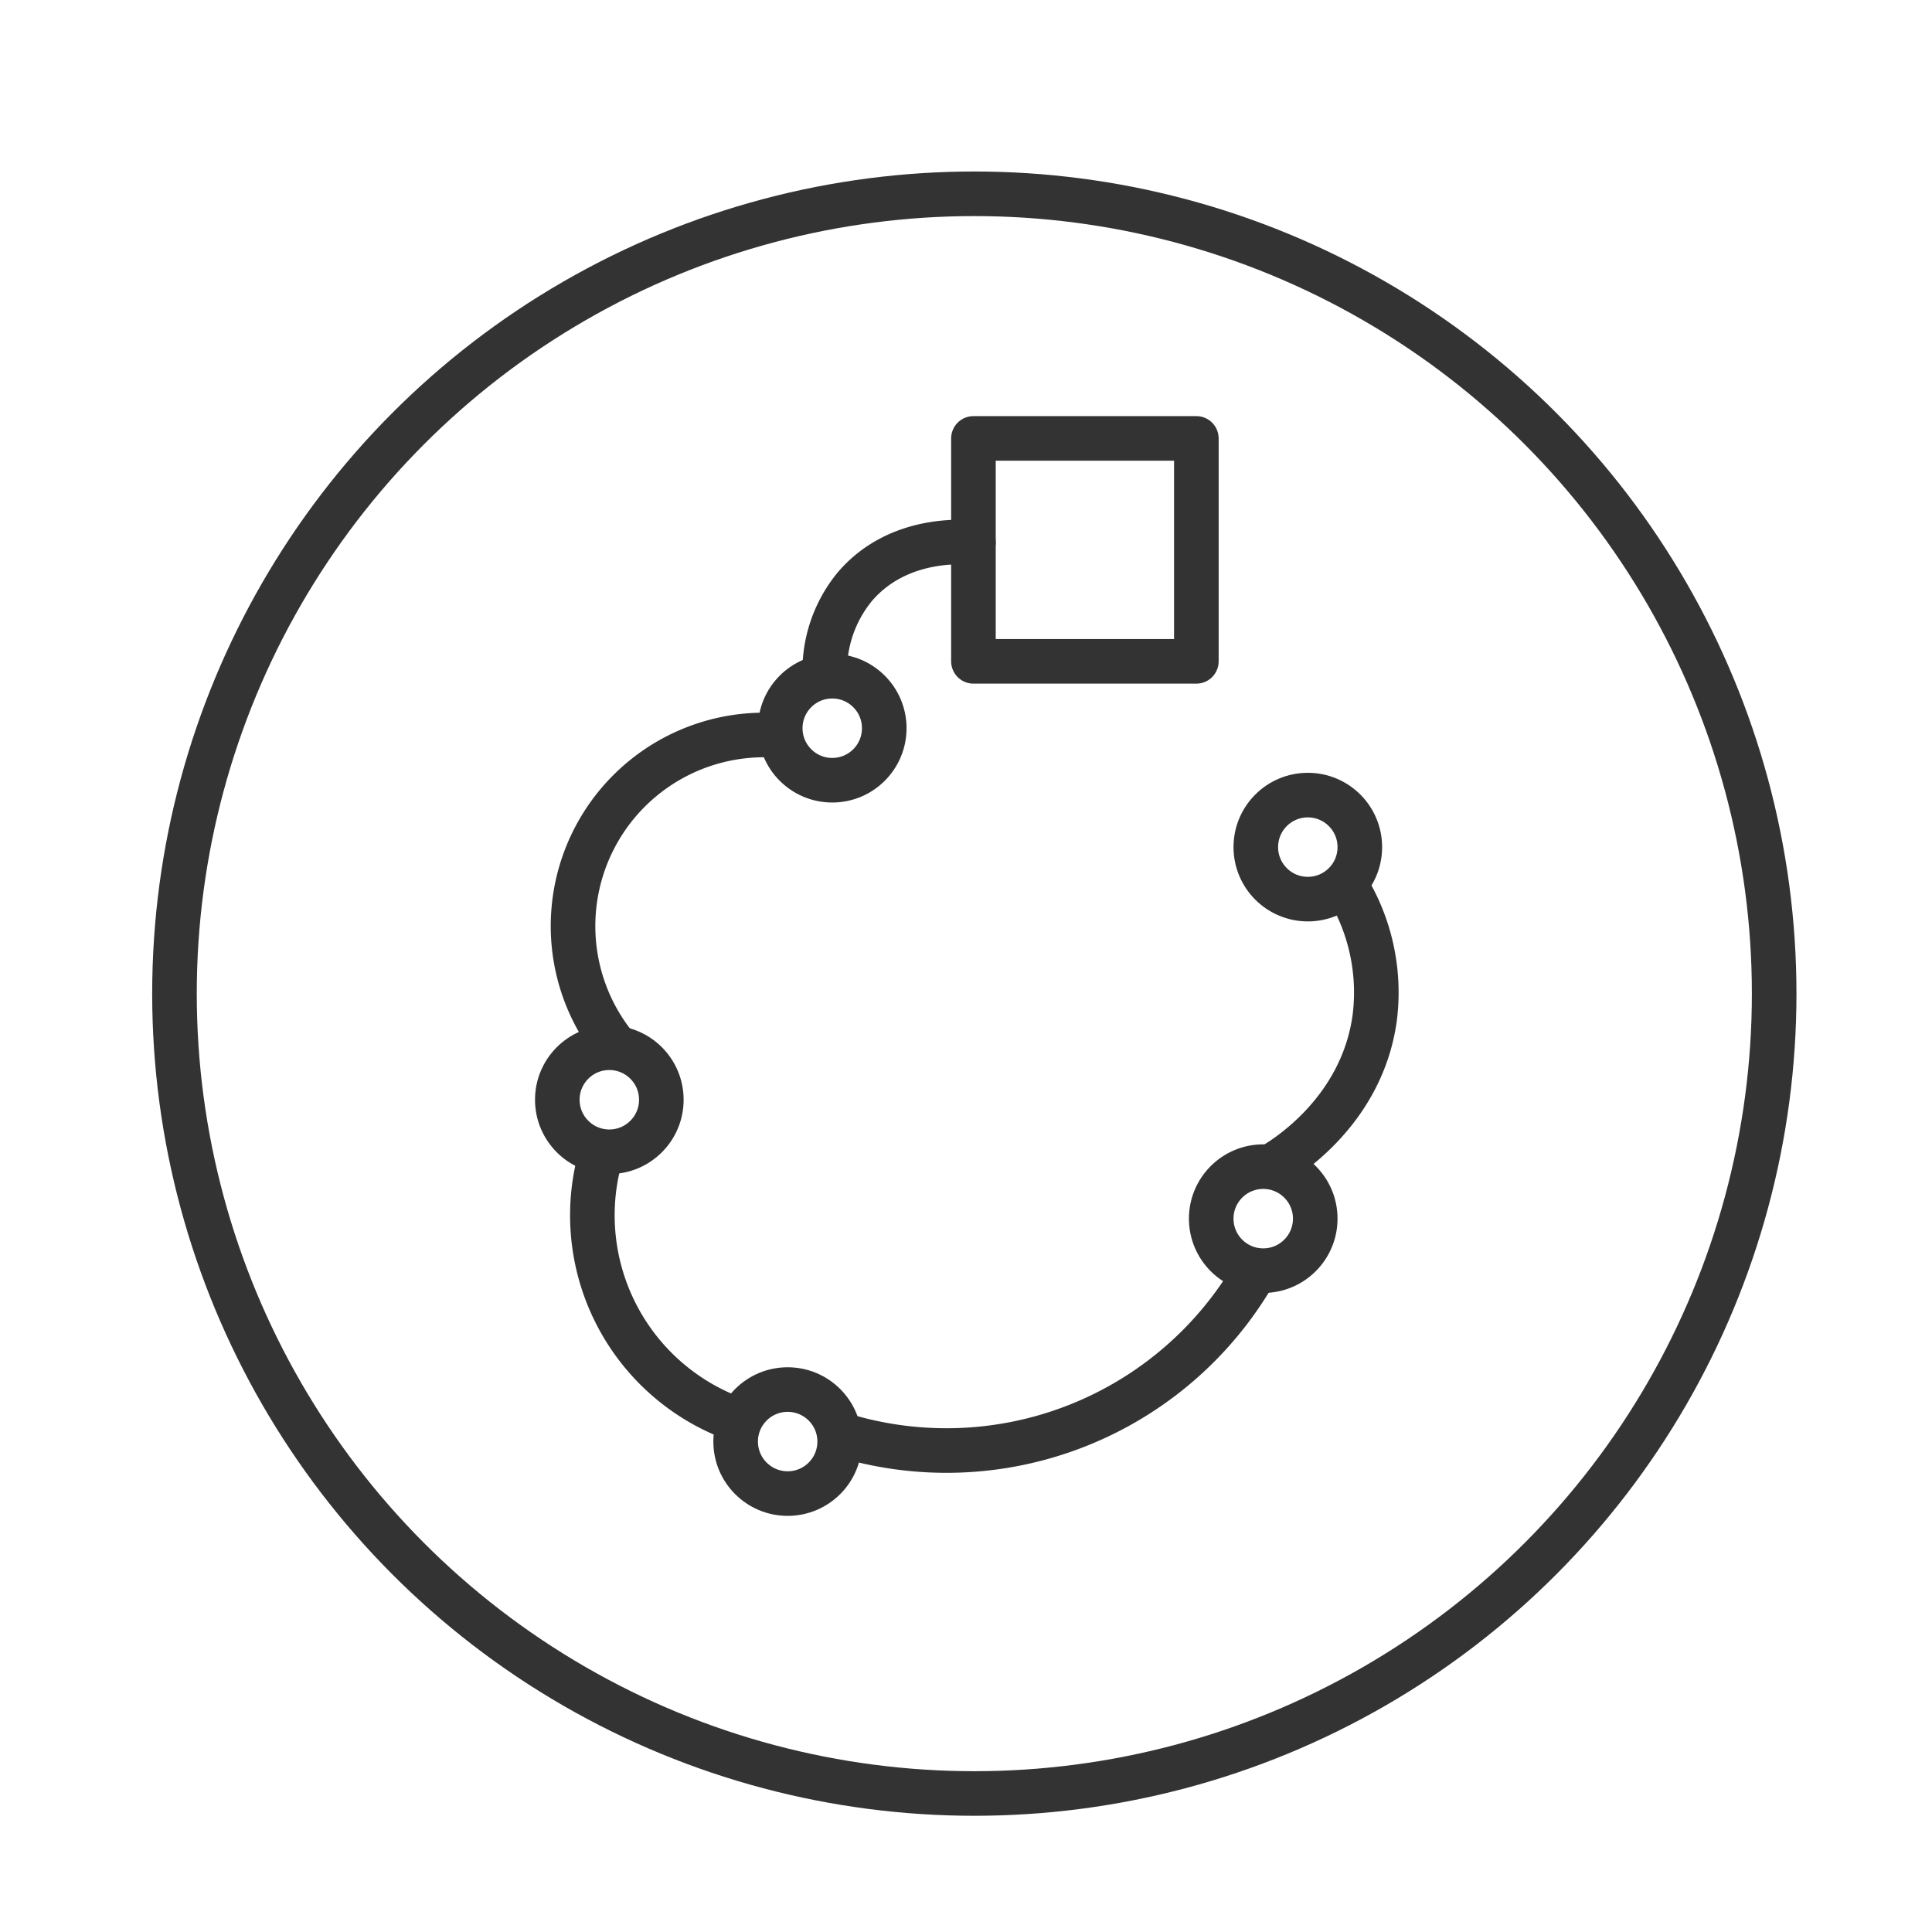
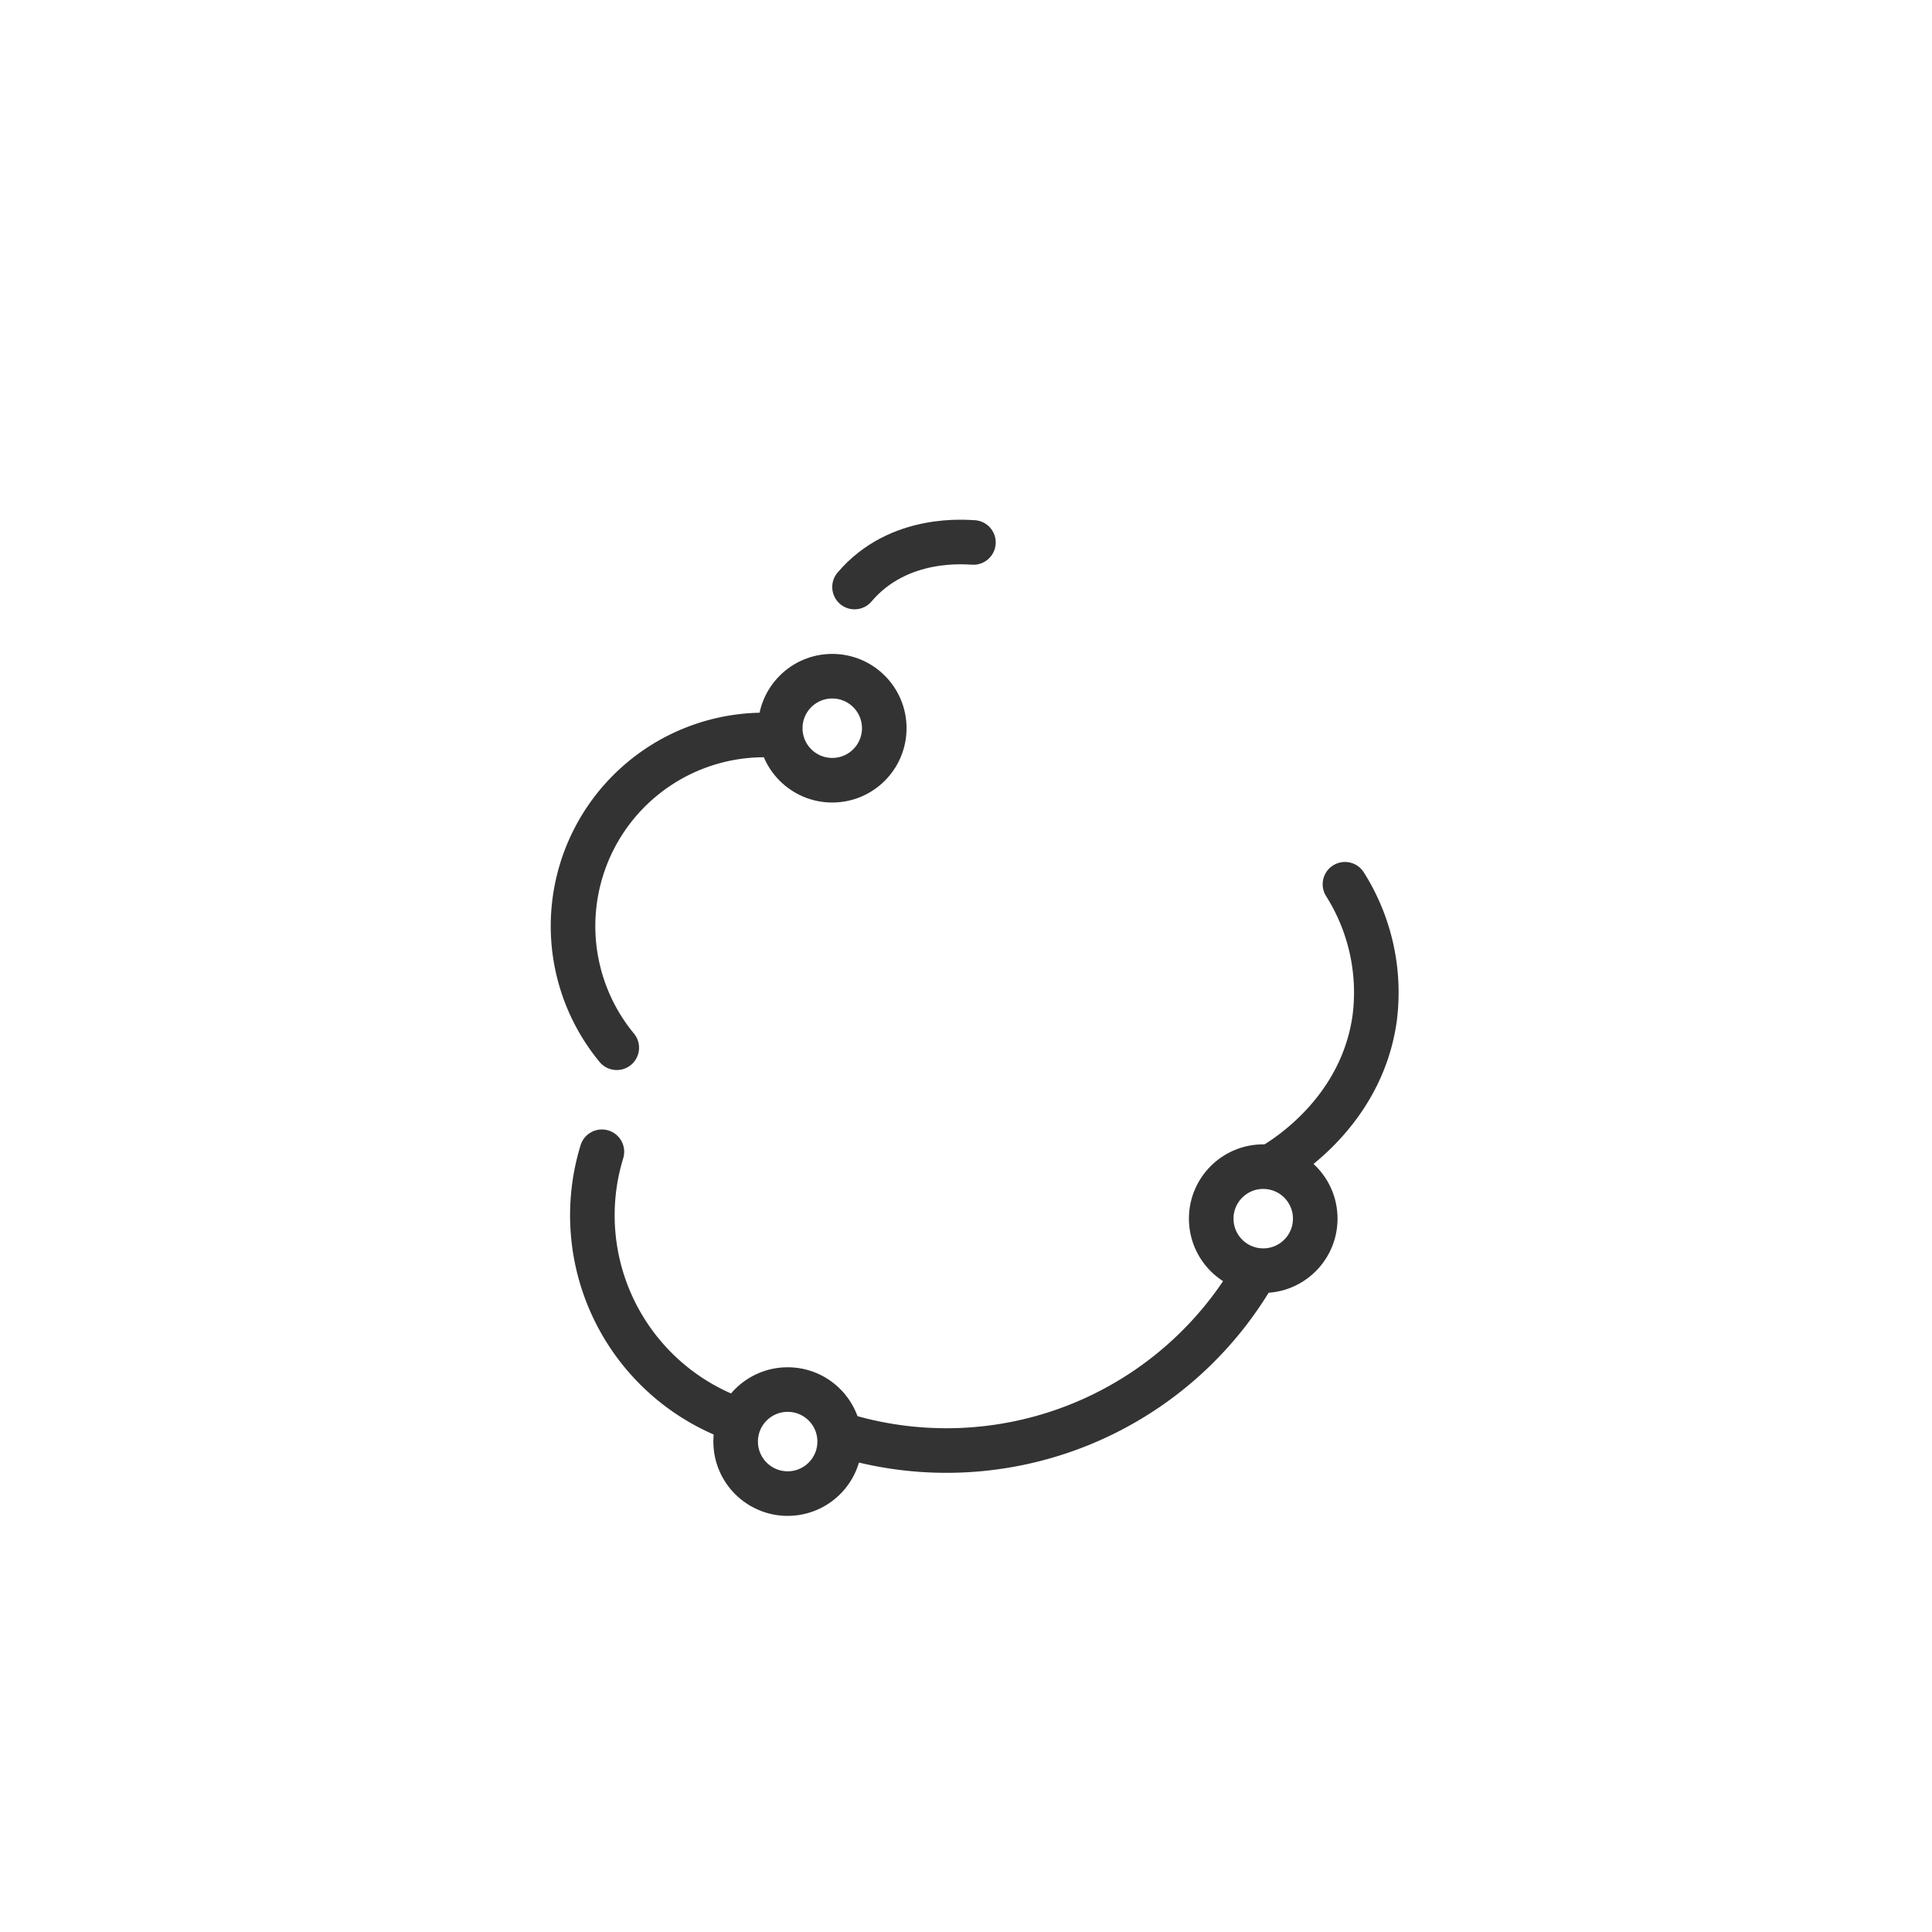
<svg xmlns="http://www.w3.org/2000/svg" id="Layer_1" data-name="Layer 1" viewBox="0 0 130 130">
  <defs>
    <style>.cls-1,.cls-2{fill:none;stroke:#333;stroke-width:3px;}.cls-1{stroke-miterlimit:10;}.cls-2{stroke-linecap:round;stroke-linejoin:round;}</style>
  </defs>
  <title>Artboard 1 copy 53</title>
-   <circle class="cls-1" cx="65.56" cy="66.86" r="53.82" />
  <circle class="cls-2" cx="56" cy="49" r="3.5" />
-   <circle class="cls-2" cx="88" cy="57" r="3.5" />
  <circle class="cls-2" cx="85" cy="82" r="3.5" />
-   <circle class="cls-2" cx="41" cy="74" r="3.5" />
  <circle class="cls-2" cx="53" cy="97" r="3.5" />
  <path class="cls-2" d="M52.5,49.5a12.86,12.86,0,0,0-11,21" />
  <path class="cls-2" d="M49.5,95.5a14.59,14.59,0,0,1-9-18" />
  <path class="cls-2" d="M56.5,96.5a23.95,23.95,0,0,0,28-11" />
  <path class="cls-2" d="M85.5,78.5c.66-.37,6.11-3.54,7-10a13.62,13.62,0,0,0-2-9" />
-   <rect class="cls-2" x="65.5" y="29.5" width="15" height="15" />
-   <path class="cls-2" d="M65.5,36.5c-.37,0-5-.54-8,3a8.92,8.92,0,0,0-2,6" />
+   <path class="cls-2" d="M65.5,36.5c-.37,0-5-.54-8,3" />
</svg>